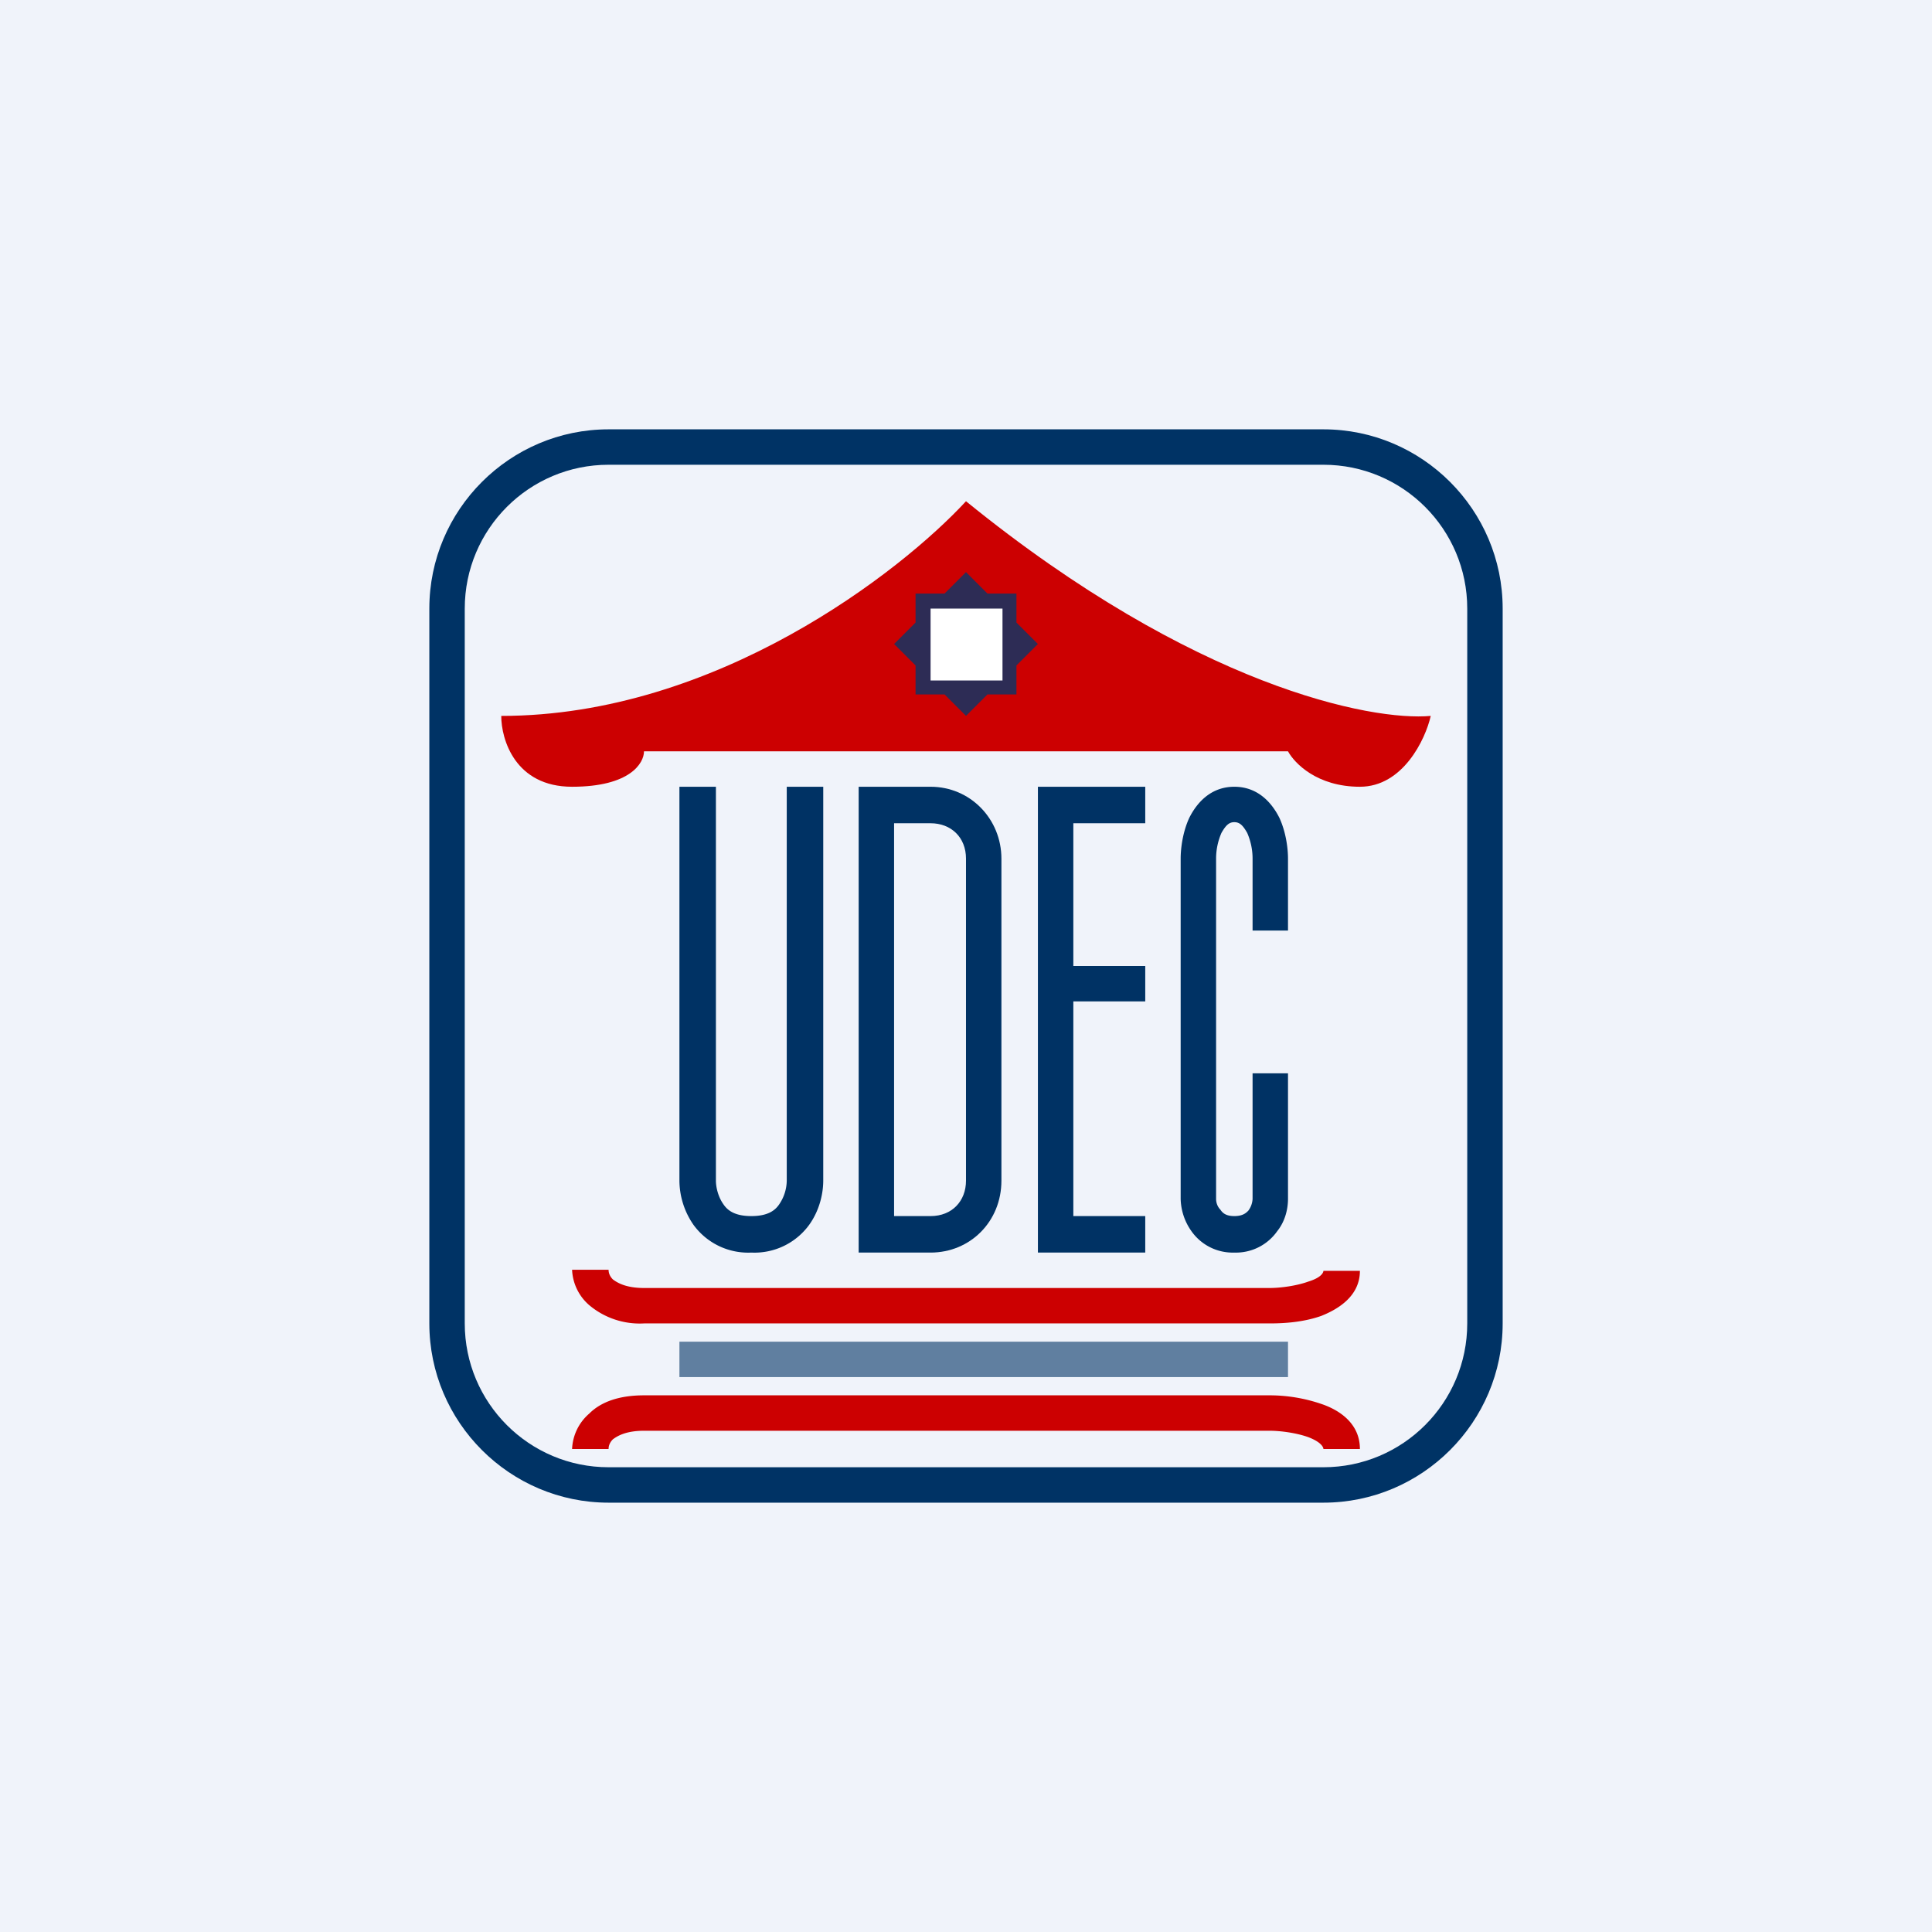
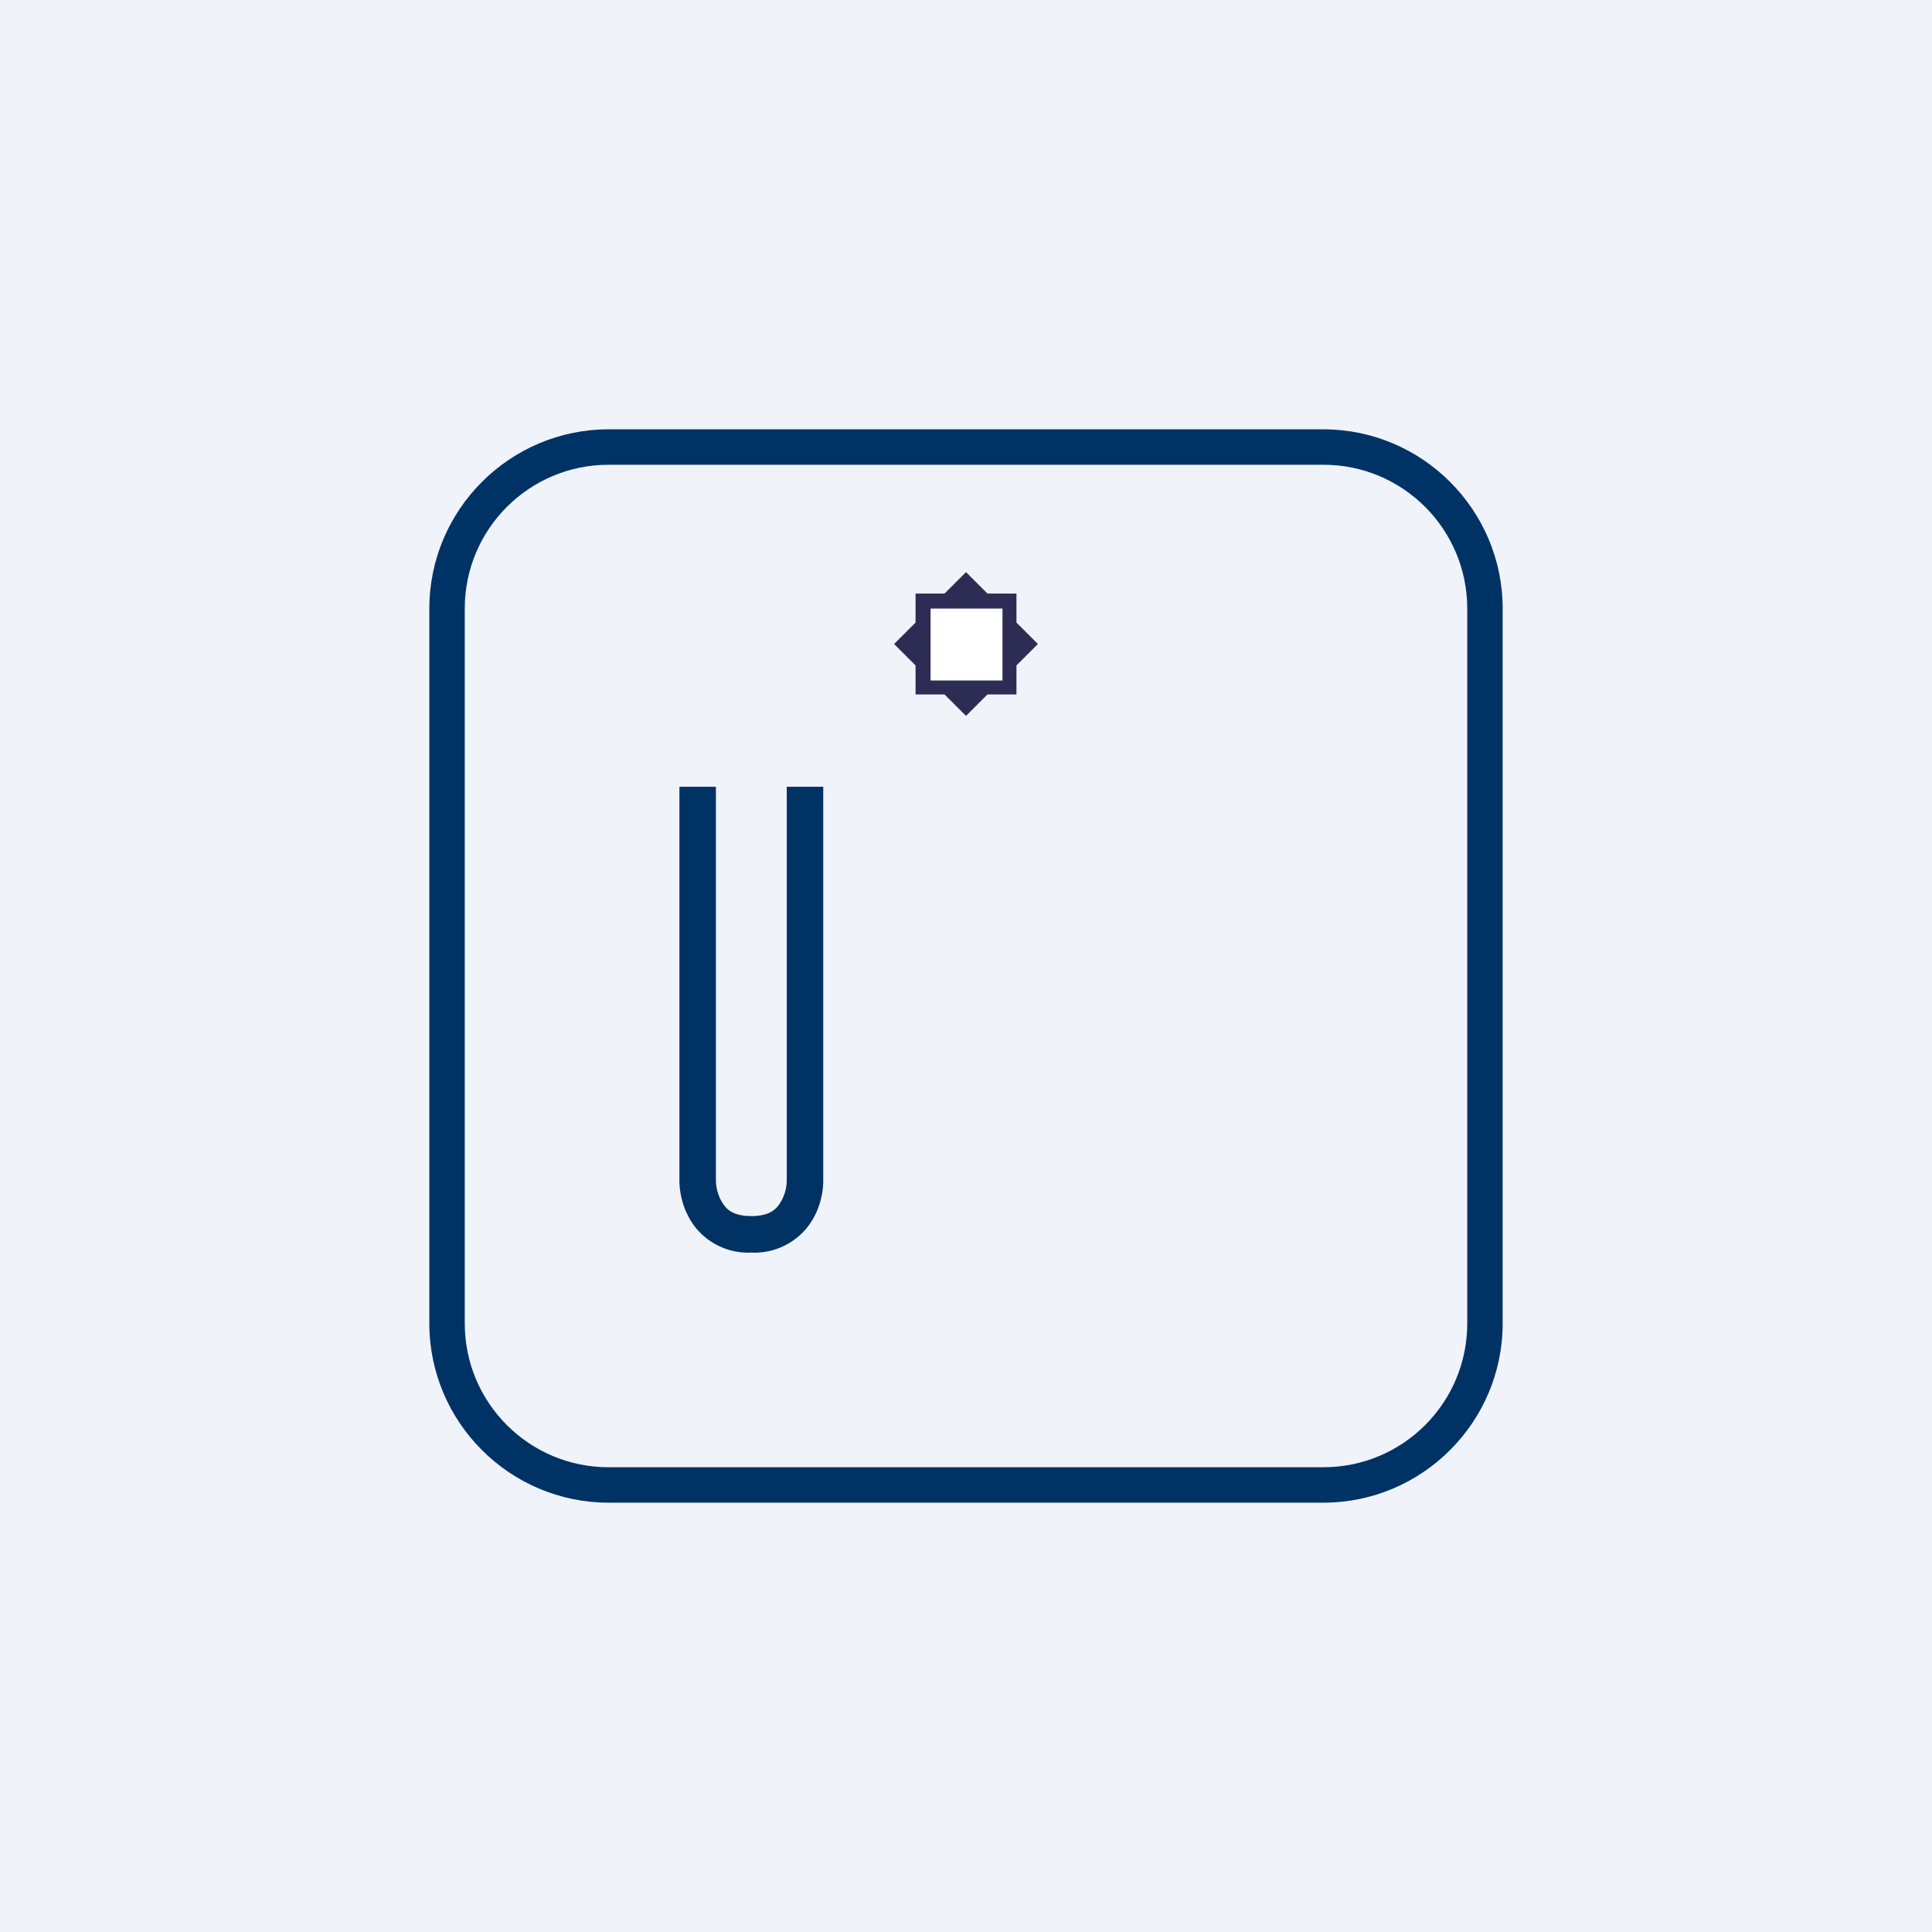
<svg xmlns="http://www.w3.org/2000/svg" width="18" height="18" viewBox="0 0 18 18">
  <path fill="#F0F3FA" d="M0 0h18v18H0z" />
  <path fill-rule="evenodd" d="M12.33 4.33H5.67c-.74 0-1.34.6-1.34 1.34v6.66c0 .74.6 1.34 1.34 1.34h6.66c.74 0 1.34-.6 1.34-1.34V5.67c0-.74-.6-1.34-1.34-1.34ZM5.67 4C4.75 4 4 4.75 4 5.67v6.66c0 .92.75 1.67 1.67 1.67h6.66c.92 0 1.67-.75 1.67-1.67V5.67C14 4.75 13.25 4 12.33 4H5.67Z" fill="#003365" />
-   <path d="M5.33 7.33c-.53 0-.66-.44-.66-.66 2 0 3.72-1.34 4.33-2 2.13 1.73 3.78 2.05 4.33 2-.05.22-.26.66-.66.66S12.06 7.11 12 7H6c0 .11-.13.33-.67.33Z" fill="#CC0001" />
  <path d="m9.2 5.53-.2-.2-.2.2h-.27v.27l-.2.2.2.2v.27h.27l.2.2.2-.2h.27V6.2l.2-.2-.2-.2v-.27H9.2Z" fill="#2D2C55" />
  <path fill="#fff" d="M8.67 5.67h.67v.67h-.67z" />
-   <path d="M8 7.33h.67c.37 0 .66.3.66.67v3c0 .38-.29.67-.66.67H8V7.33Zm.33.34v3.66h.34c.2 0 .33-.14.33-.33V8c0-.2-.14-.33-.33-.33h-.34ZM9.67 7.33h1v.34H10V9h.67v.33H10v2h.67v.34h-1V7.33Z" fill="#003264" />
-   <path d="M5.49 12.16a.46.46 0 0 1-.16-.33h.34c0 .01 0 .05.04.09.04.03.12.08.29.08h5.83c.1 0 .25-.02.36-.06.13-.04.14-.09.14-.1h.34c0 .24-.21.36-.36.42-.17.06-.35.07-.48.07H6a.73.73 0 0 1-.51-.17ZM5.49 13.17a.46.46 0 0 0-.16.33h.34c0-.01 0-.05.04-.09.04-.03.12-.08.29-.08h5.83c.1 0 .25.02.36.06.13.05.14.1.14.11h.34c0-.25-.21-.37-.36-.42a1.49 1.49 0 0 0-.48-.08H6c-.23 0-.4.06-.51.17Z" fill="#CC0001" />
-   <path d="M11.08 7.62c.07-.14.2-.29.42-.29.22 0 .35.15.42.29.06.13.08.28.08.38v.67h-.33V8a.6.6 0 0 0-.05-.24c-.04-.07-.07-.1-.12-.1-.05 0-.08.03-.12.1a.6.6 0 0 0-.05.24v3.17c0 .03.01.07.04.1.02.03.05.06.13.06s.11-.03.13-.05a.2.2 0 0 0 .04-.11V10H12v1.17c0 .08-.02.2-.1.3a.47.47 0 0 1-.4.2.47.47 0 0 1-.4-.2.54.54 0 0 1-.1-.3V8c0-.1.02-.25.08-.38Z" fill="#003264" />
-   <path d="M6.33 12.5H12v.33H6.33v-.33Z" fill="#003264" fill-opacity=".6" />
  <path d="M6.33 11V7.33h.34V11c0 .06.02.15.07.22.04.06.11.11.26.11.15 0 .22-.05.26-.11a.4.4 0 0 0 .07-.22V7.33h.34V11c0 .11-.03.27-.13.41a.63.63 0 0 1-.54.26.63.63 0 0 1-.54-.26.73.73 0 0 1-.13-.41Z" fill="#003264" />
</svg>